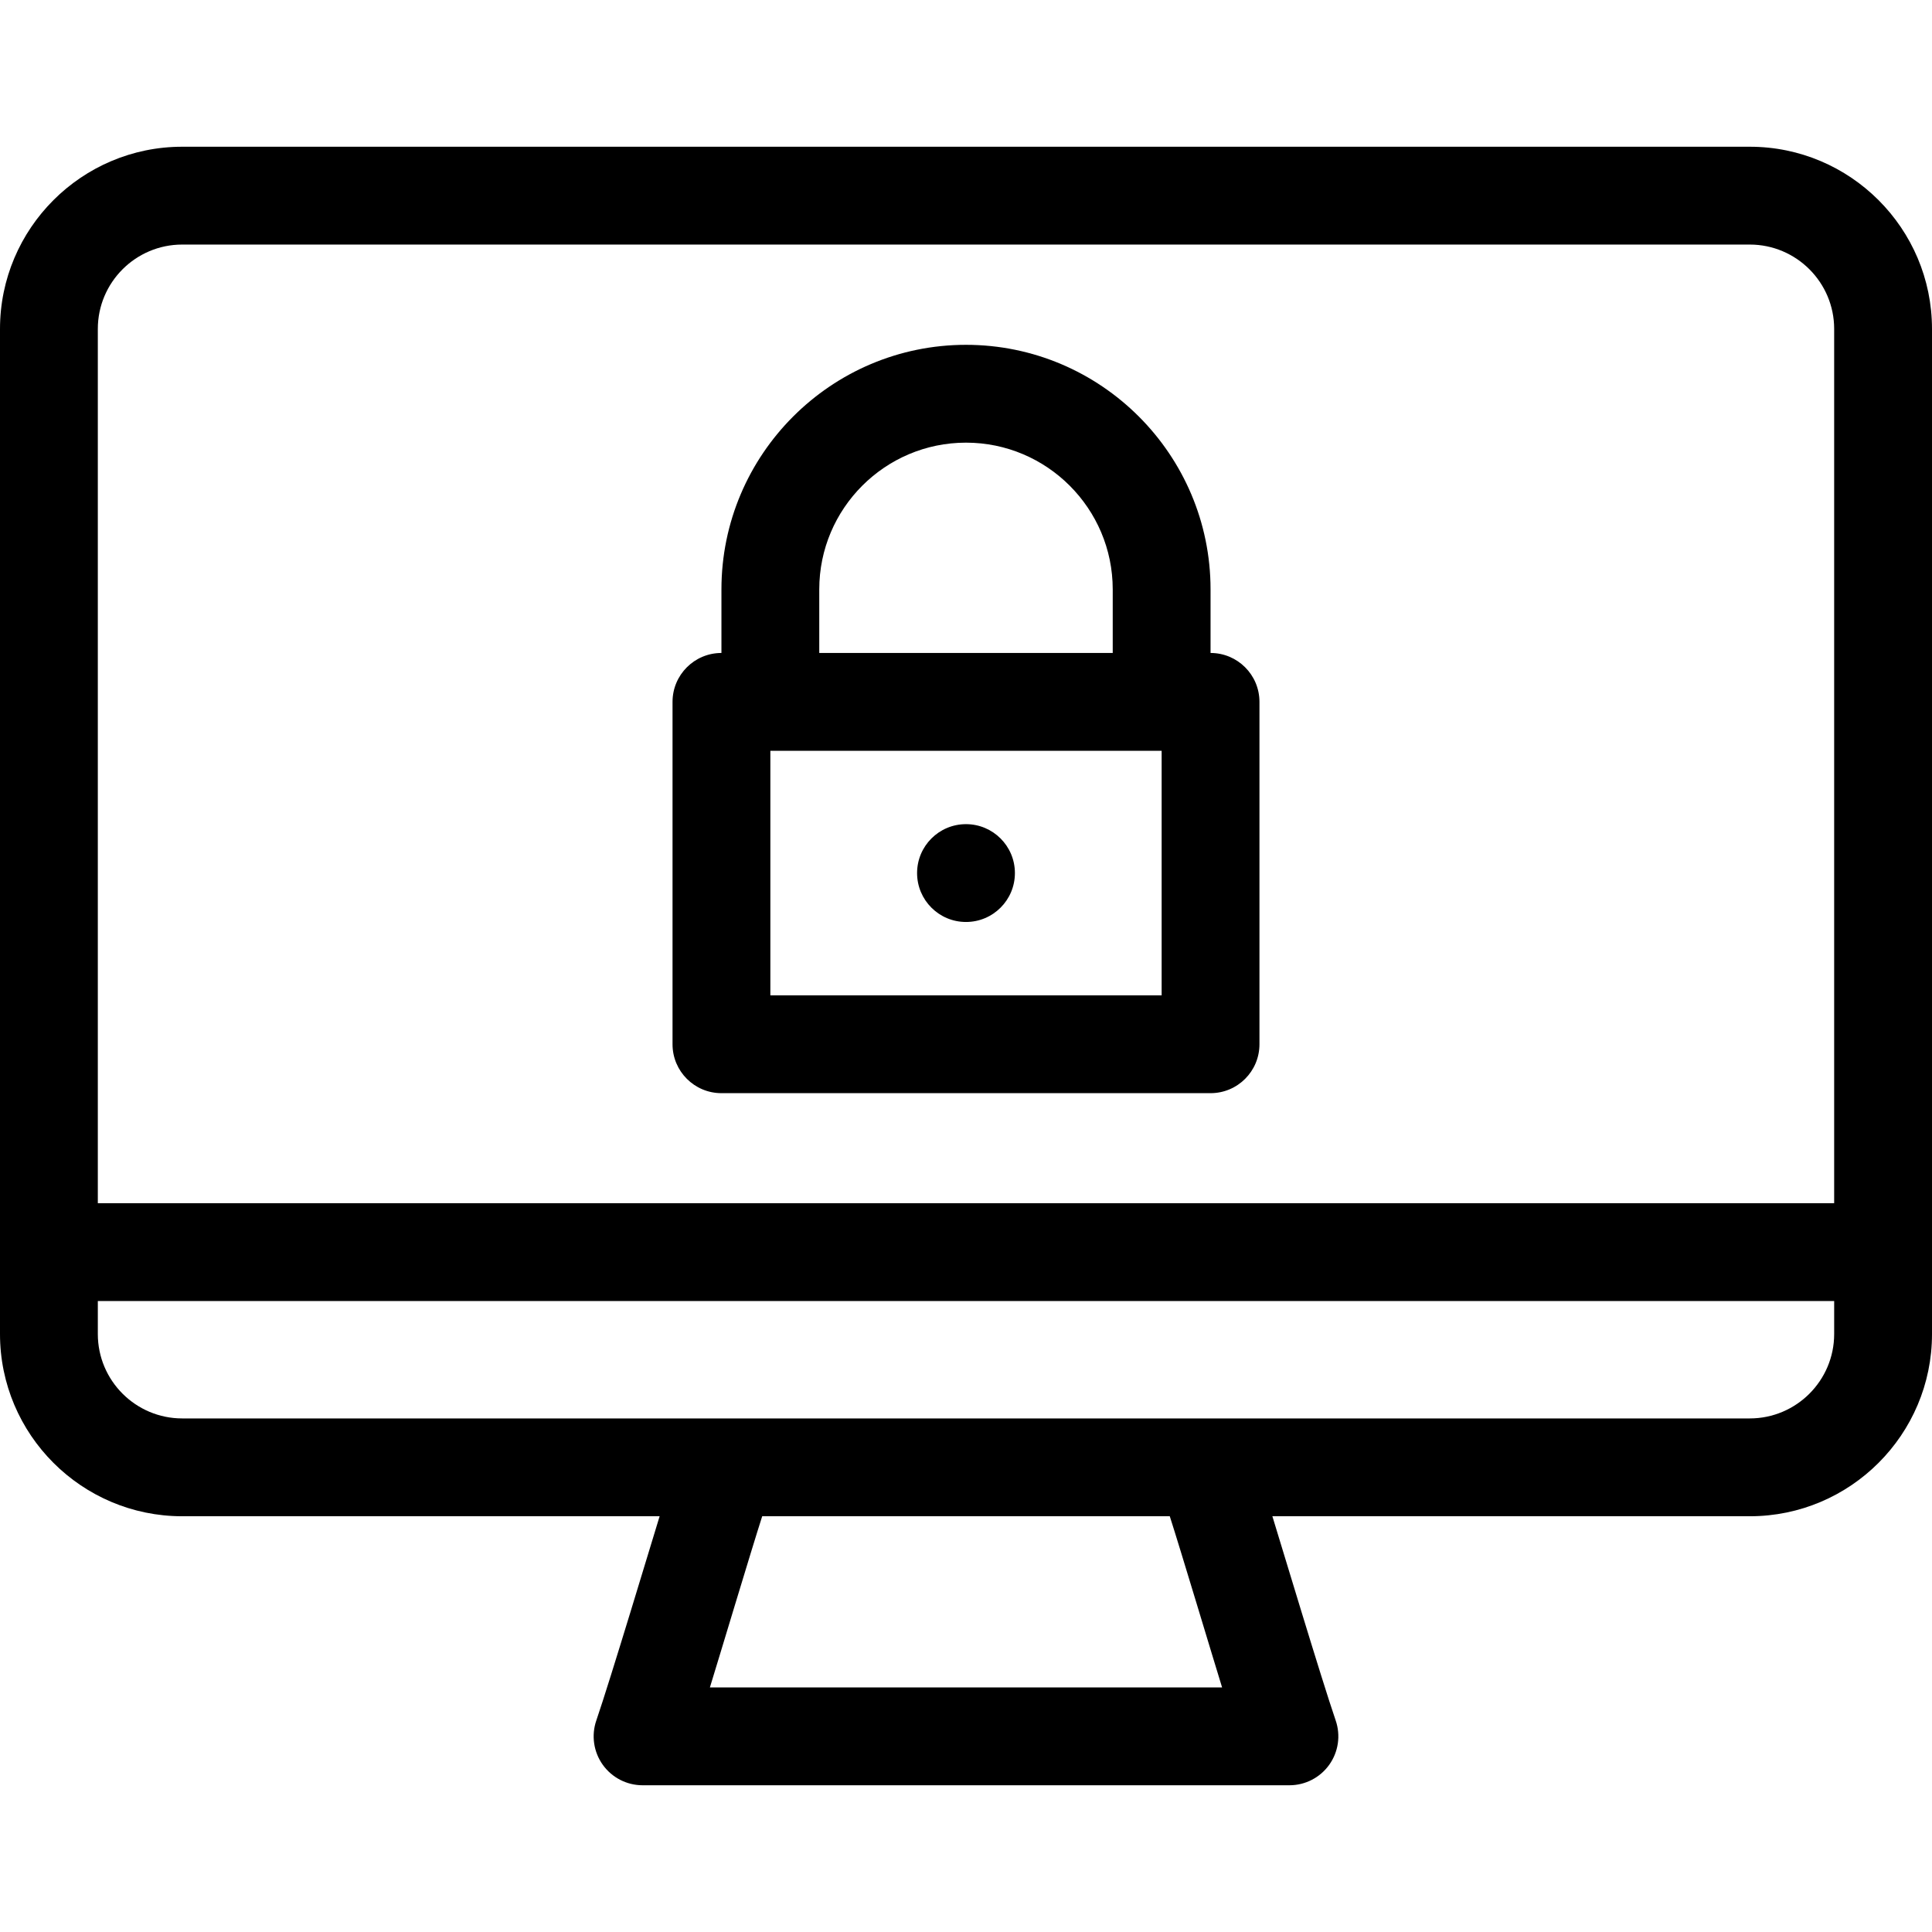
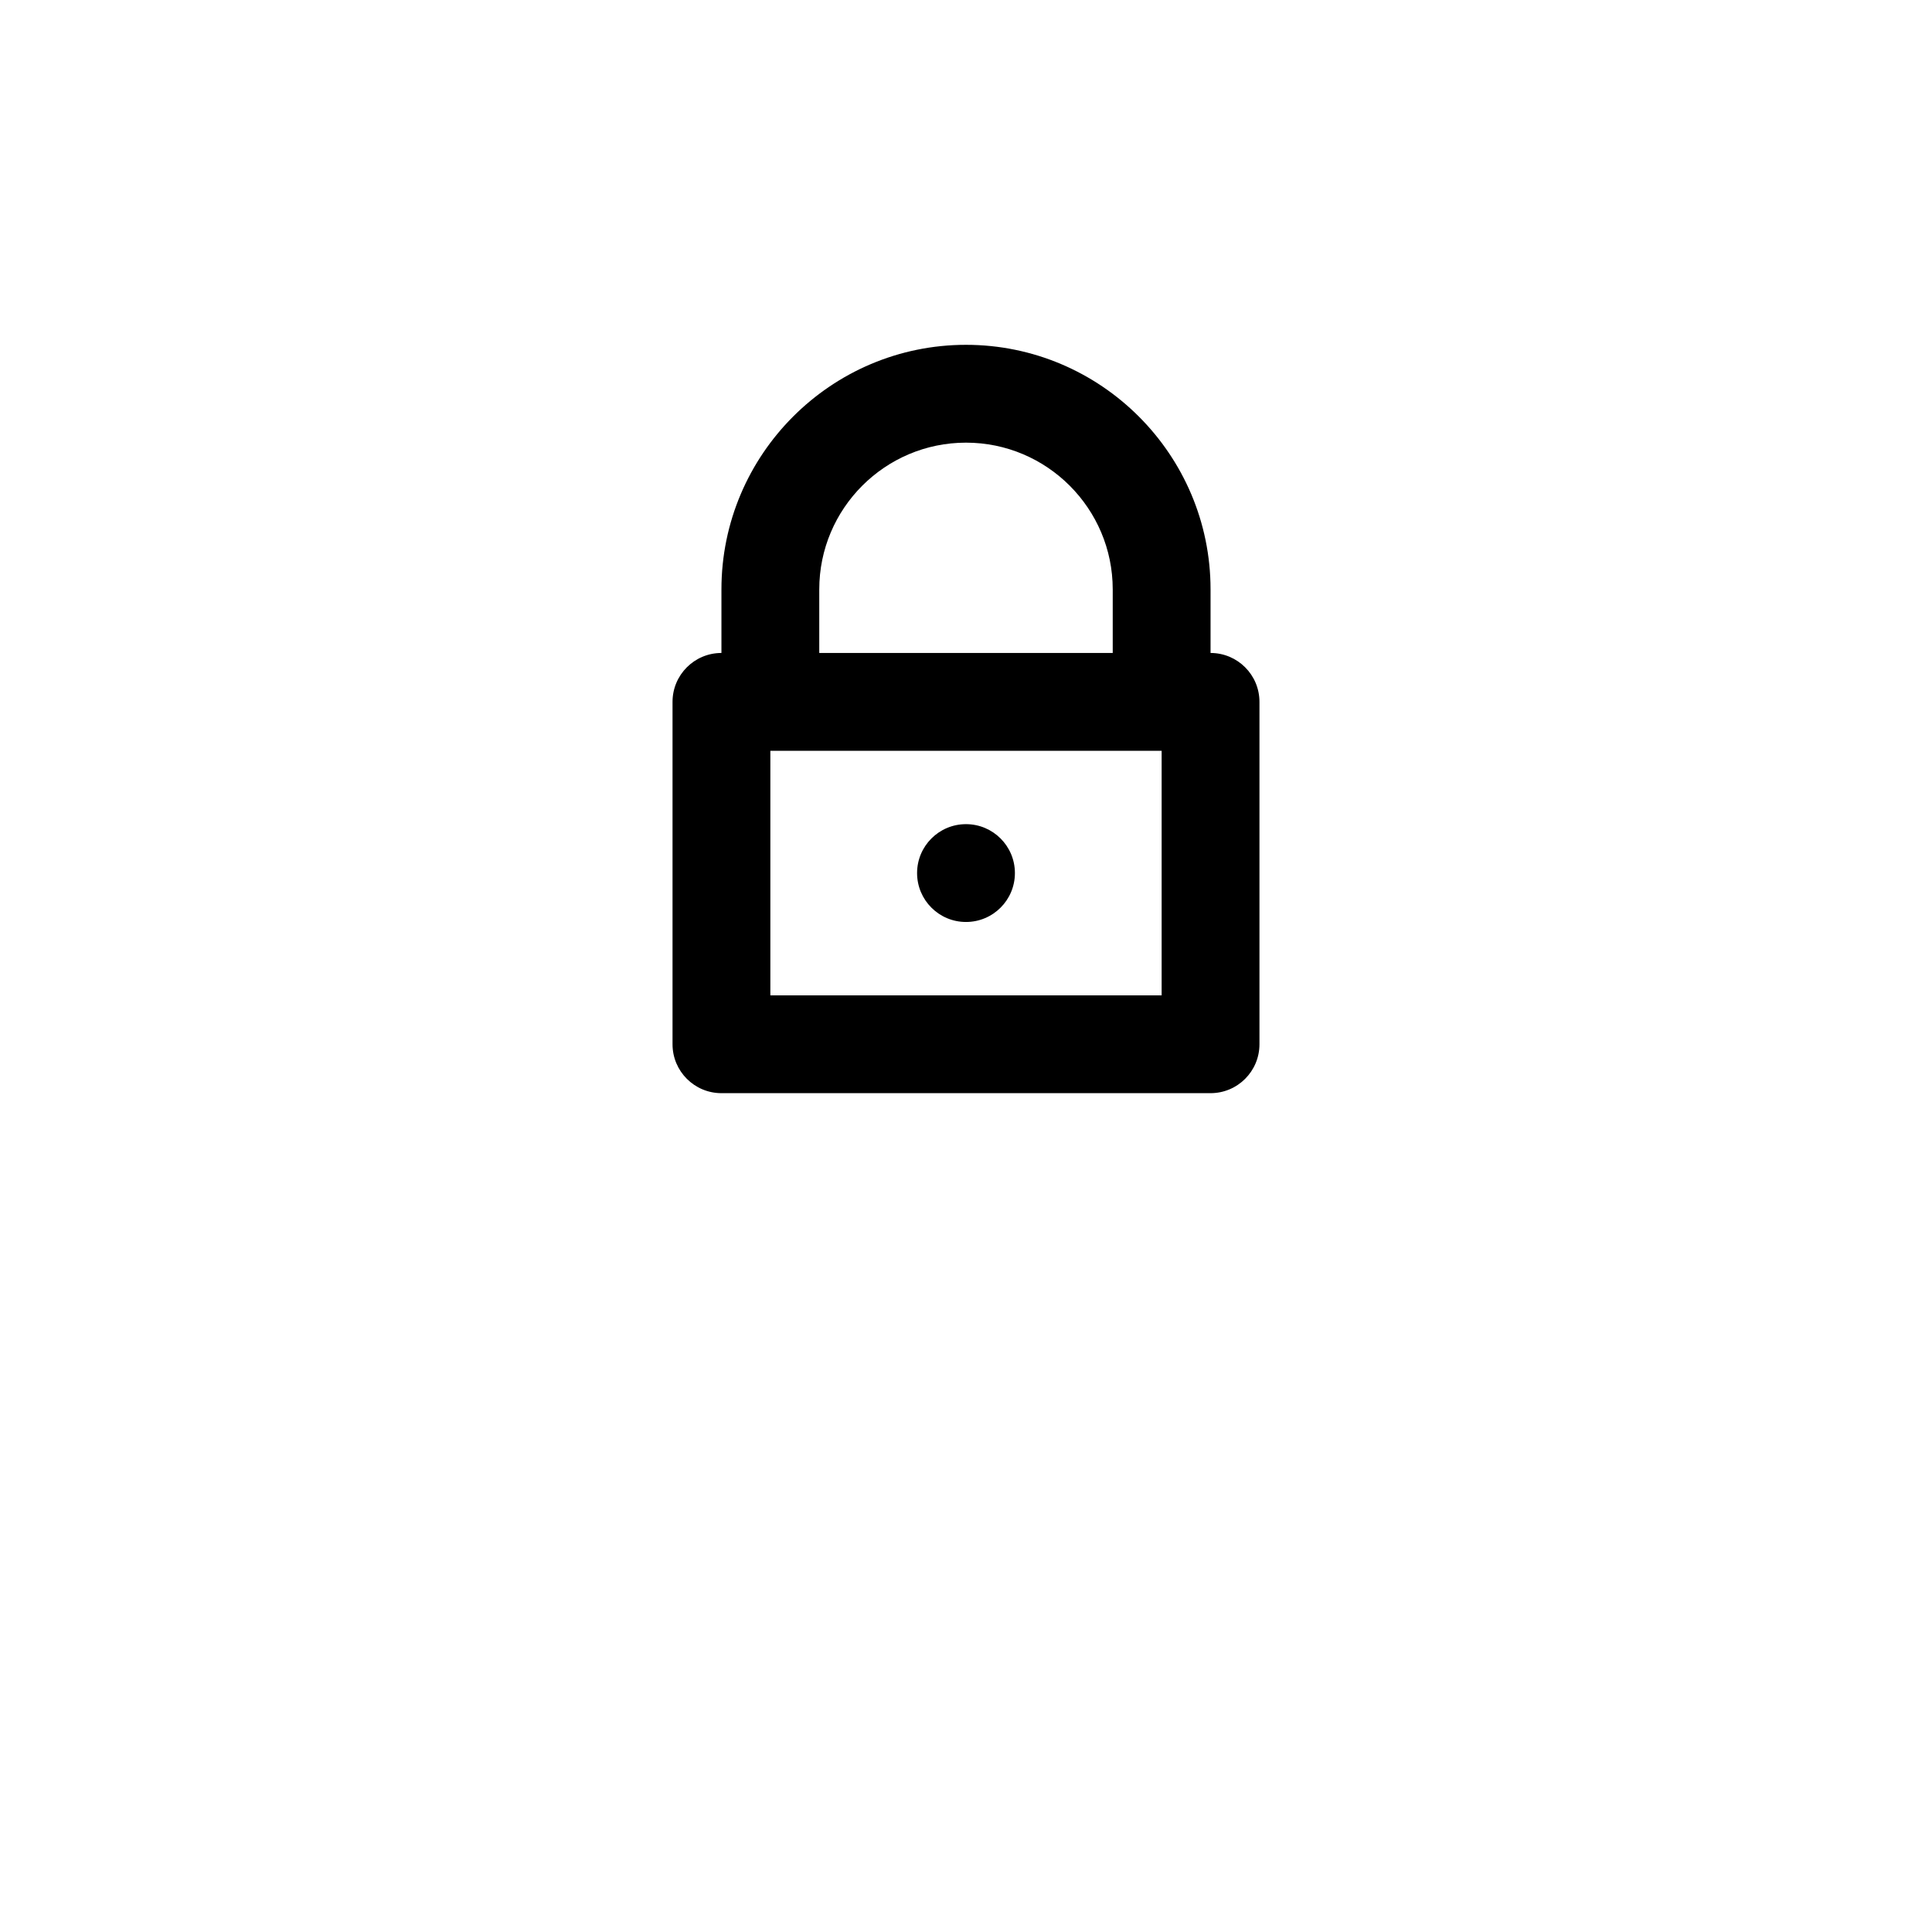
<svg xmlns="http://www.w3.org/2000/svg" version="1.1" id="Layer_1" x="0px" y="0px" viewBox="0 0 512.003 512.003" style="enable-background:new 0 0 512.003 512.003;" xml:space="preserve">
  <g>
    <g>
      <g>
-         <path d="M463.716,38.887H48.284C21.66,38.887,0,60.547,0,87.171v266.37c0,26.624,21.66,48.284,48.284,48.284h126.525     c-1.939,6.241-13.132,43.55-16.773,54.102c-1.367,3.961-0.734,8.339,1.699,11.751c2.432,3.412,6.363,5.438,10.555,5.438h171.423     c4.191,0,8.123-2.026,10.555-5.438c2.433-3.413,3.065-7.79,1.699-11.751c-3.641-10.552-14.834-47.861-16.773-54.102h126.525     c26.624,0,48.284-21.66,48.284-48.284V87.171C512,60.547,490.34,38.887,463.716,38.887z M188.13,447.191     c1.939-6.24,11.156-36.969,13.865-45.367h108.01c2.709,8.398,11.926,39.127,13.865,45.367H188.13z M486.076,353.54     c0,12.329-10.03,22.359-22.359,22.359H48.284c-12.33,0-22.359-10.03-22.359-22.359v-8.749h460.152V353.54z M486.076,318.867     H25.924V87.171c0-12.329,10.03-22.359,22.359-22.359h415.433c12.329,0,22.359,10.03,22.359,22.359V318.867z" />
        <path d="M320.81,173.044v-16.851c0-35.736-29.074-64.81-64.81-64.81s-64.81,29.074-64.81,64.81v16.851     c-7.158,0-12.962,5.803-12.962,12.962v90.734c0,7.159,5.804,12.962,12.962,12.962h129.62c7.158,0,12.962-5.803,12.962-12.962     v-90.734C333.772,178.847,327.968,173.044,320.81,173.044z M217.114,156.194c0-21.442,17.444-38.886,38.886-38.886     s38.886,17.444,38.886,38.886v16.851h-77.772V156.194z M307.848,263.778H204.152v-64.81h103.696V263.778z" />
        <circle cx="256" cy="231.373" r="12.962" />
      </g>
    </g>
  </g>
  <g>
</g>
  <g>
</g>
  <g>
</g>
  <g>
</g>
  <g>
</g>
  <g>
</g>
  <g>
</g>
  <g>
</g>
  <g>
</g>
  <g>
</g>
  <g>
</g>
  <g>
</g>
  <g>
</g>
  <g>
</g>
  <g>
</g>
</svg>